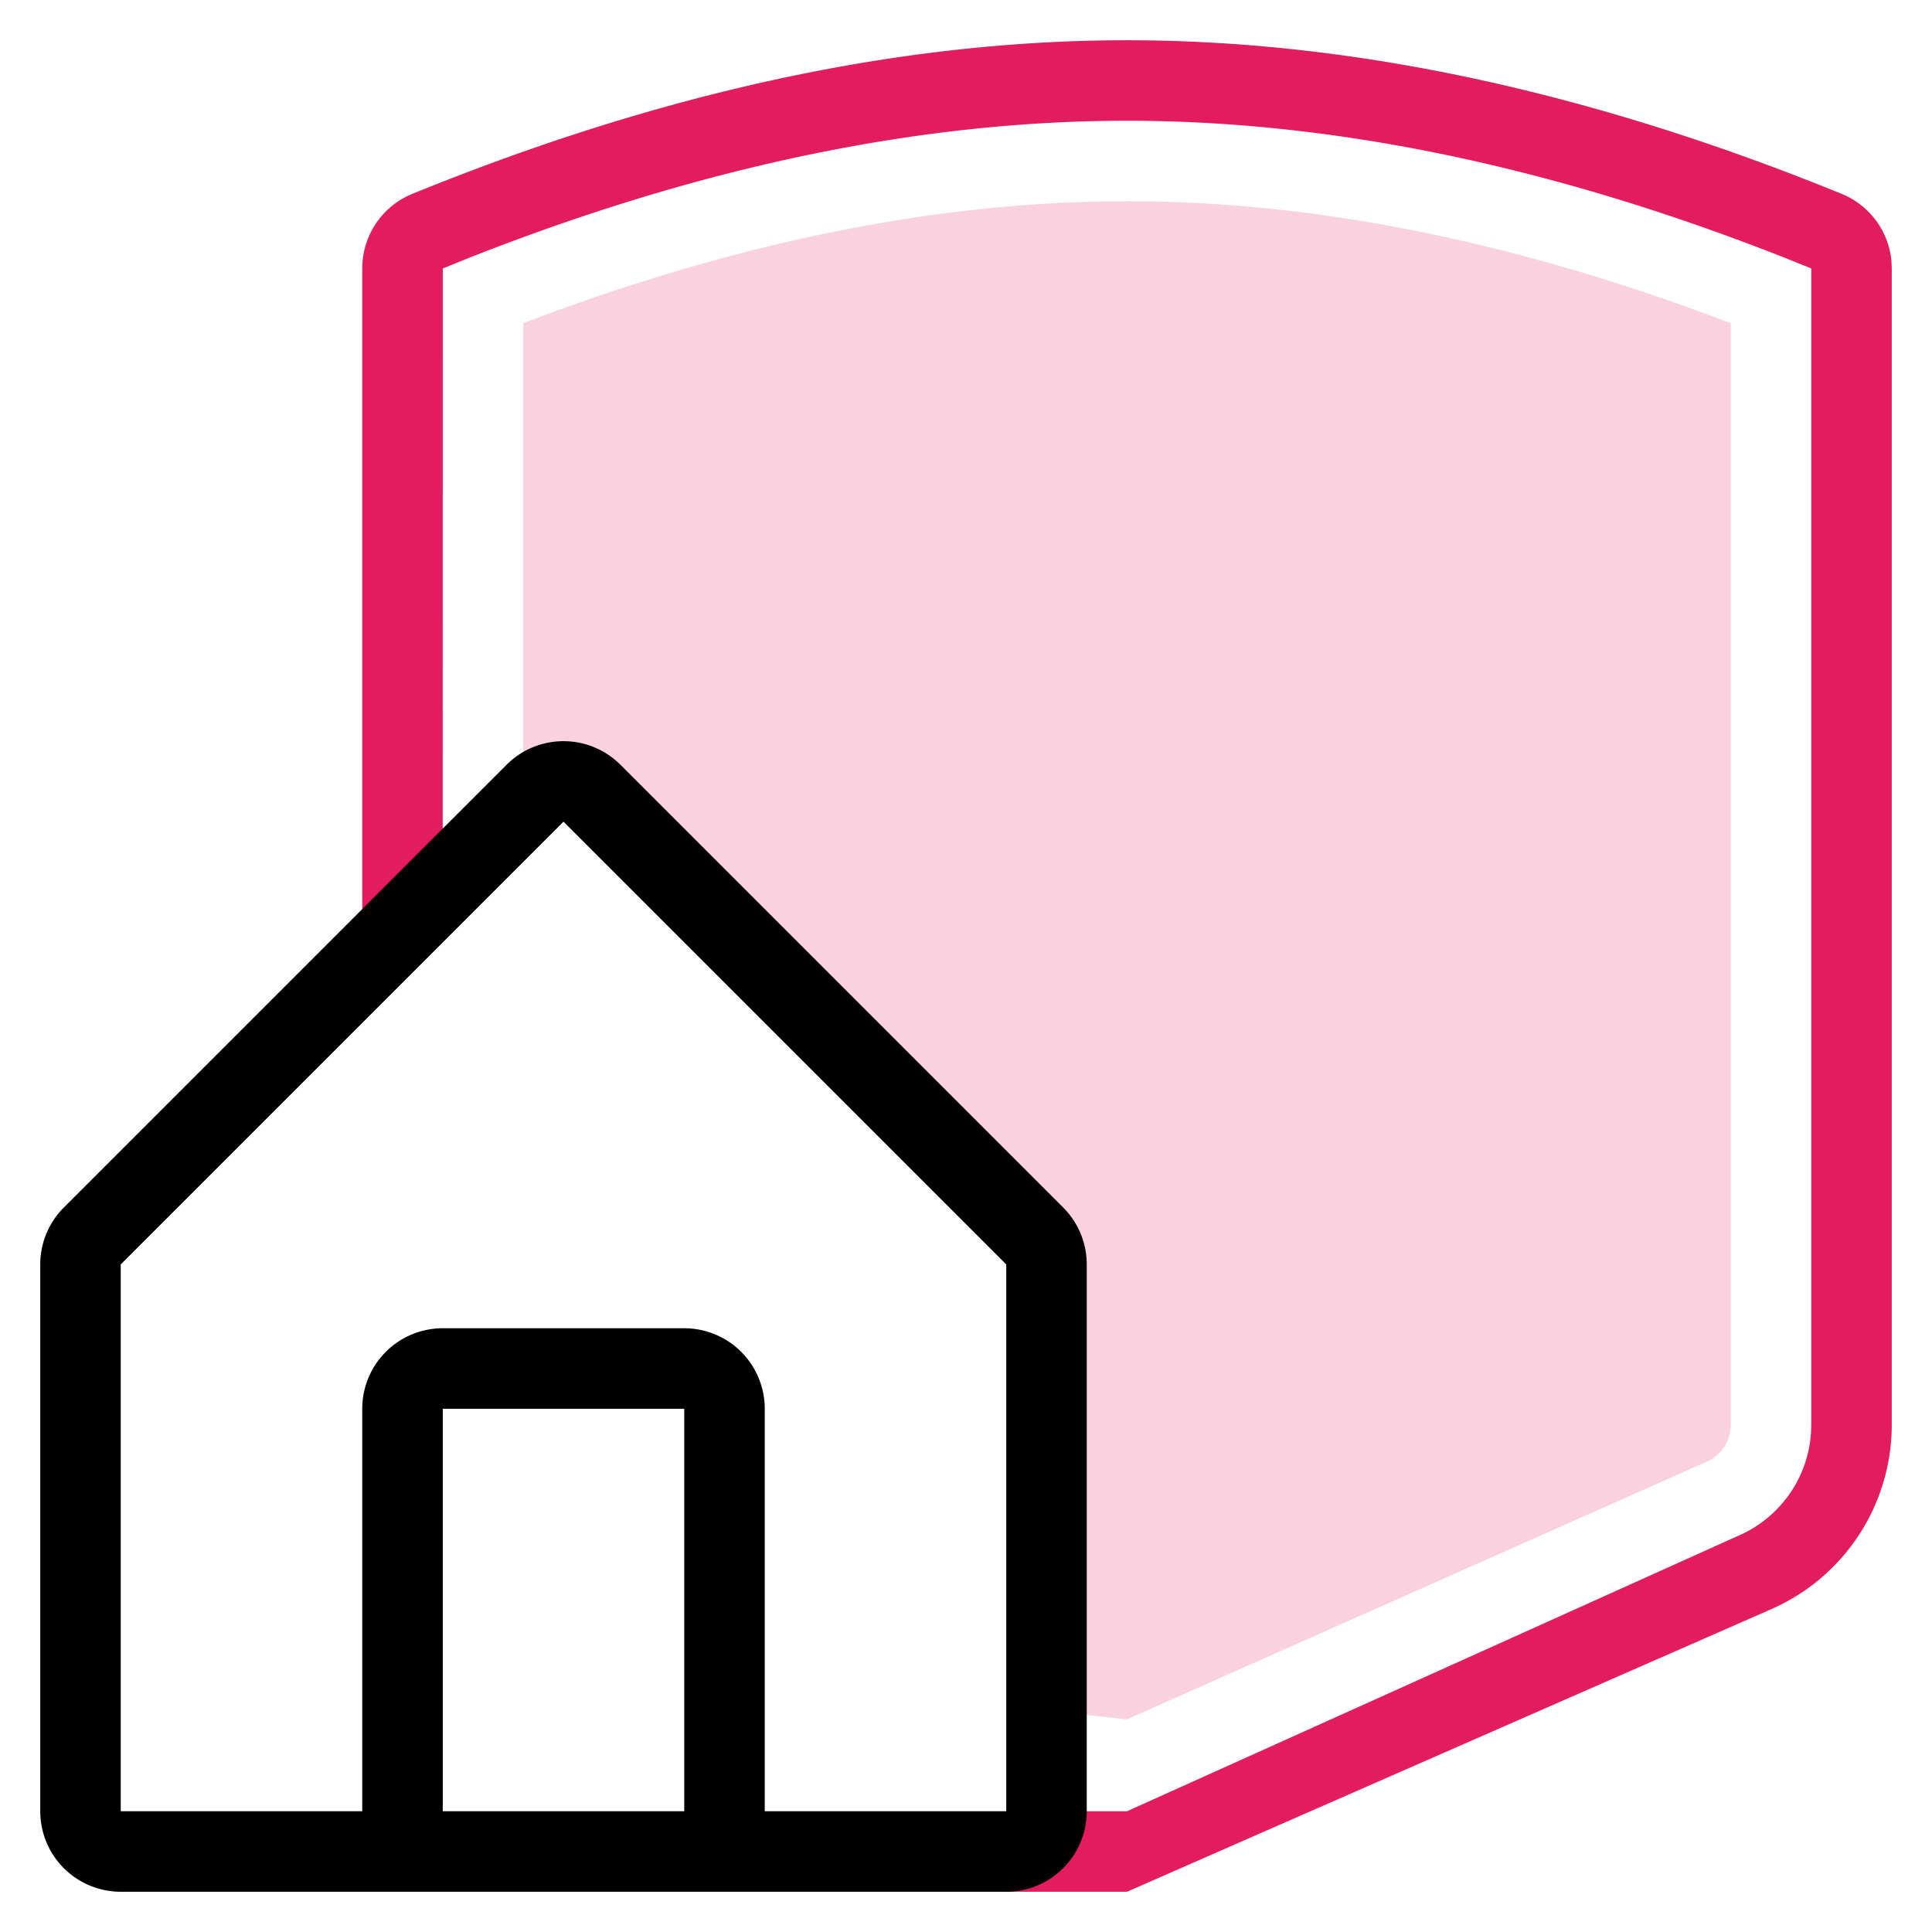
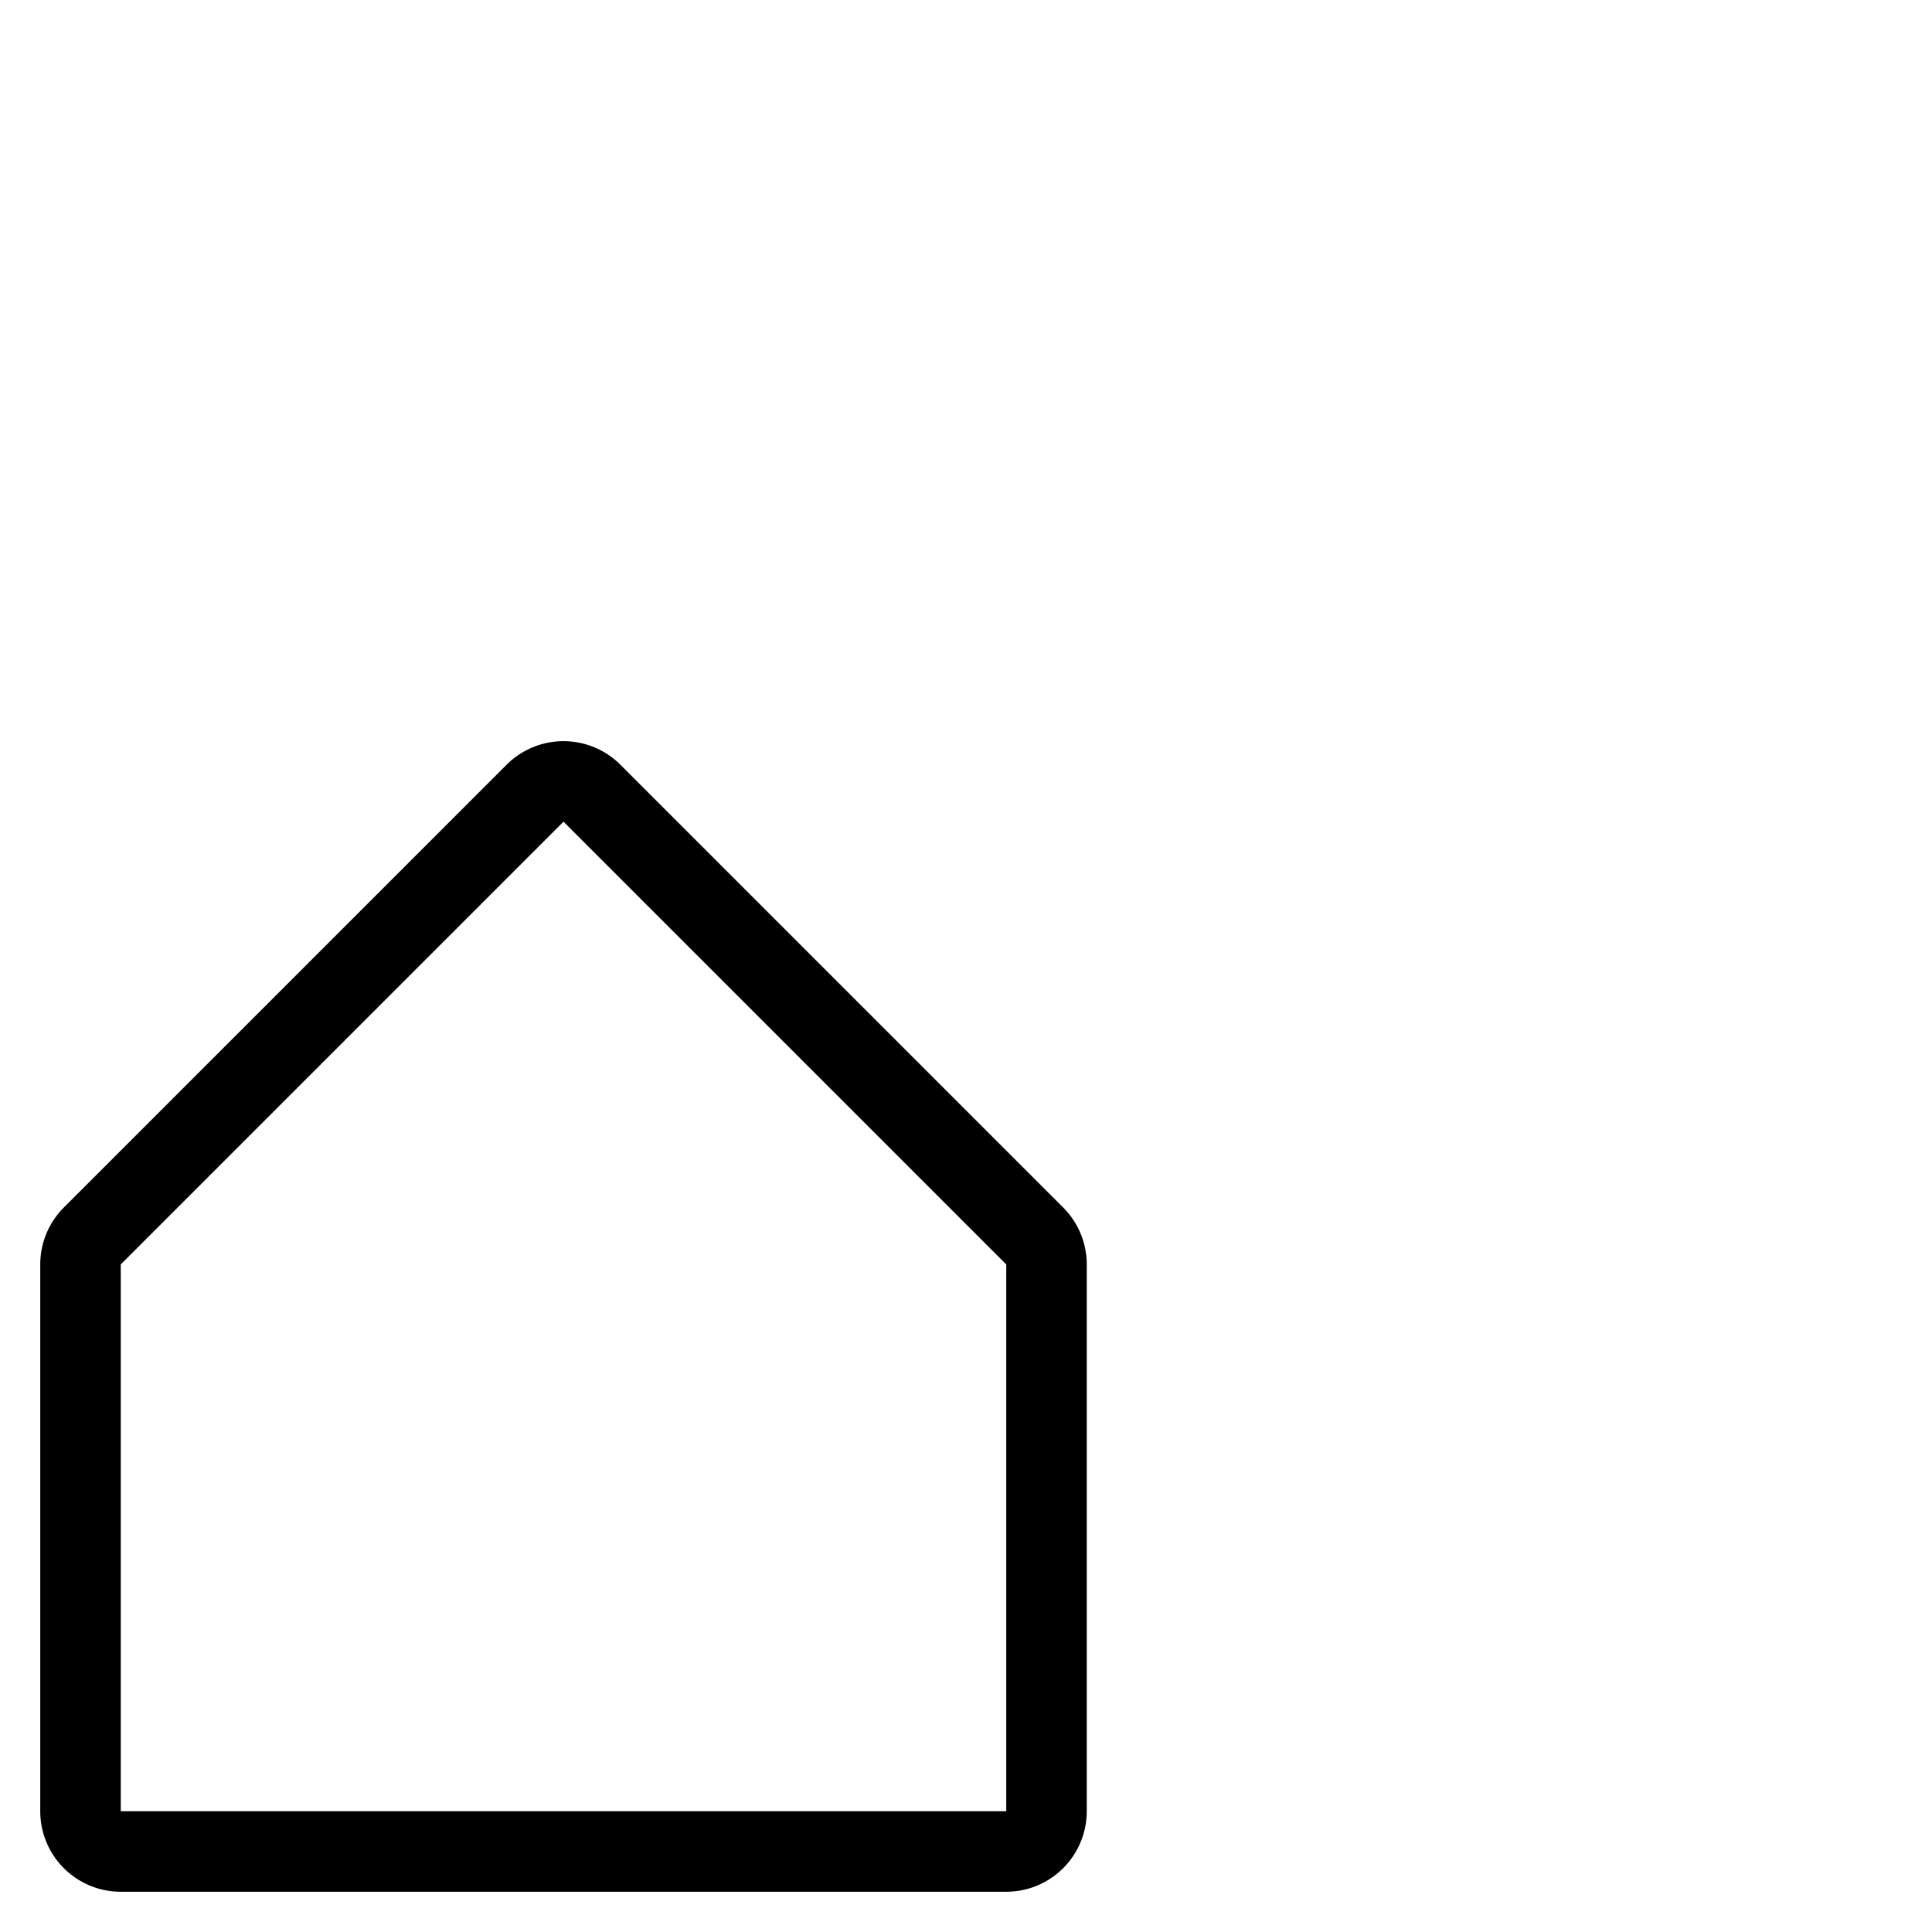
<svg xmlns="http://www.w3.org/2000/svg" viewBox="0 0 48 48" aria-hidden="true" role="presentation" focusable="false" style="display: block; height: 48px; width: 48px; fill: rgb(227, 28, 95); stroke: currentcolor;">
  <g>
    <g stroke="none">
-       <path d="M28 5l.585.005c4.29.076 8.837.984 13.645 2.737l.77.288V35.4l-.008.13a1 1 0 0 1-.47.724l-.116.06L28 42.716l-2-.216V31.414L14.707 19.707 13 19V8.029l.77-.286c4.797-1.75 9.336-2.658 13.62-2.737L28 5z" fill-opacity=".2" />
-       <path d="M28 1c5.599 0 11.518 1.275 17.755 3.816a2 2 0 0 1 1.239 1.691L47 6.67V35.4a5 5 0 0 1-2.764 4.472l-.205.097L28 47h-3l-1.853-1H25a1 1 0 0 0 1-1h2l15.218-6.858a3 3 0 0 0 1.757-2.351l.019-.194.006-.196V6.669l-.692-.278C38.557 4.128 33.121 3 28 3S17.443 4.128 11.692 6.391L11 6.67 10.999 22 9 23.999V6.669a2 2 0 0 1 1.098-1.786l.147-.067C16.483 2.275 22.401 1 28 1z" />
-     </g>
+       </g>
    <g fill="none" stroke-width="2">
      <path d="M2 31.414V45a1 1 0 0 0 1 1h22a1 1 0 0 0 1-1V31.414a1 1 0 0 0-.293-.707l-11-11a1 1 0 0 0-1.414 0l-11 11a1 1 0 0 0-.293.707z" />
-       <path d="M10 46V35a1 1 0 0 1 1-1h6a1 1 0 0 1 1 1v11" />
    </g>
  </g>
</svg>